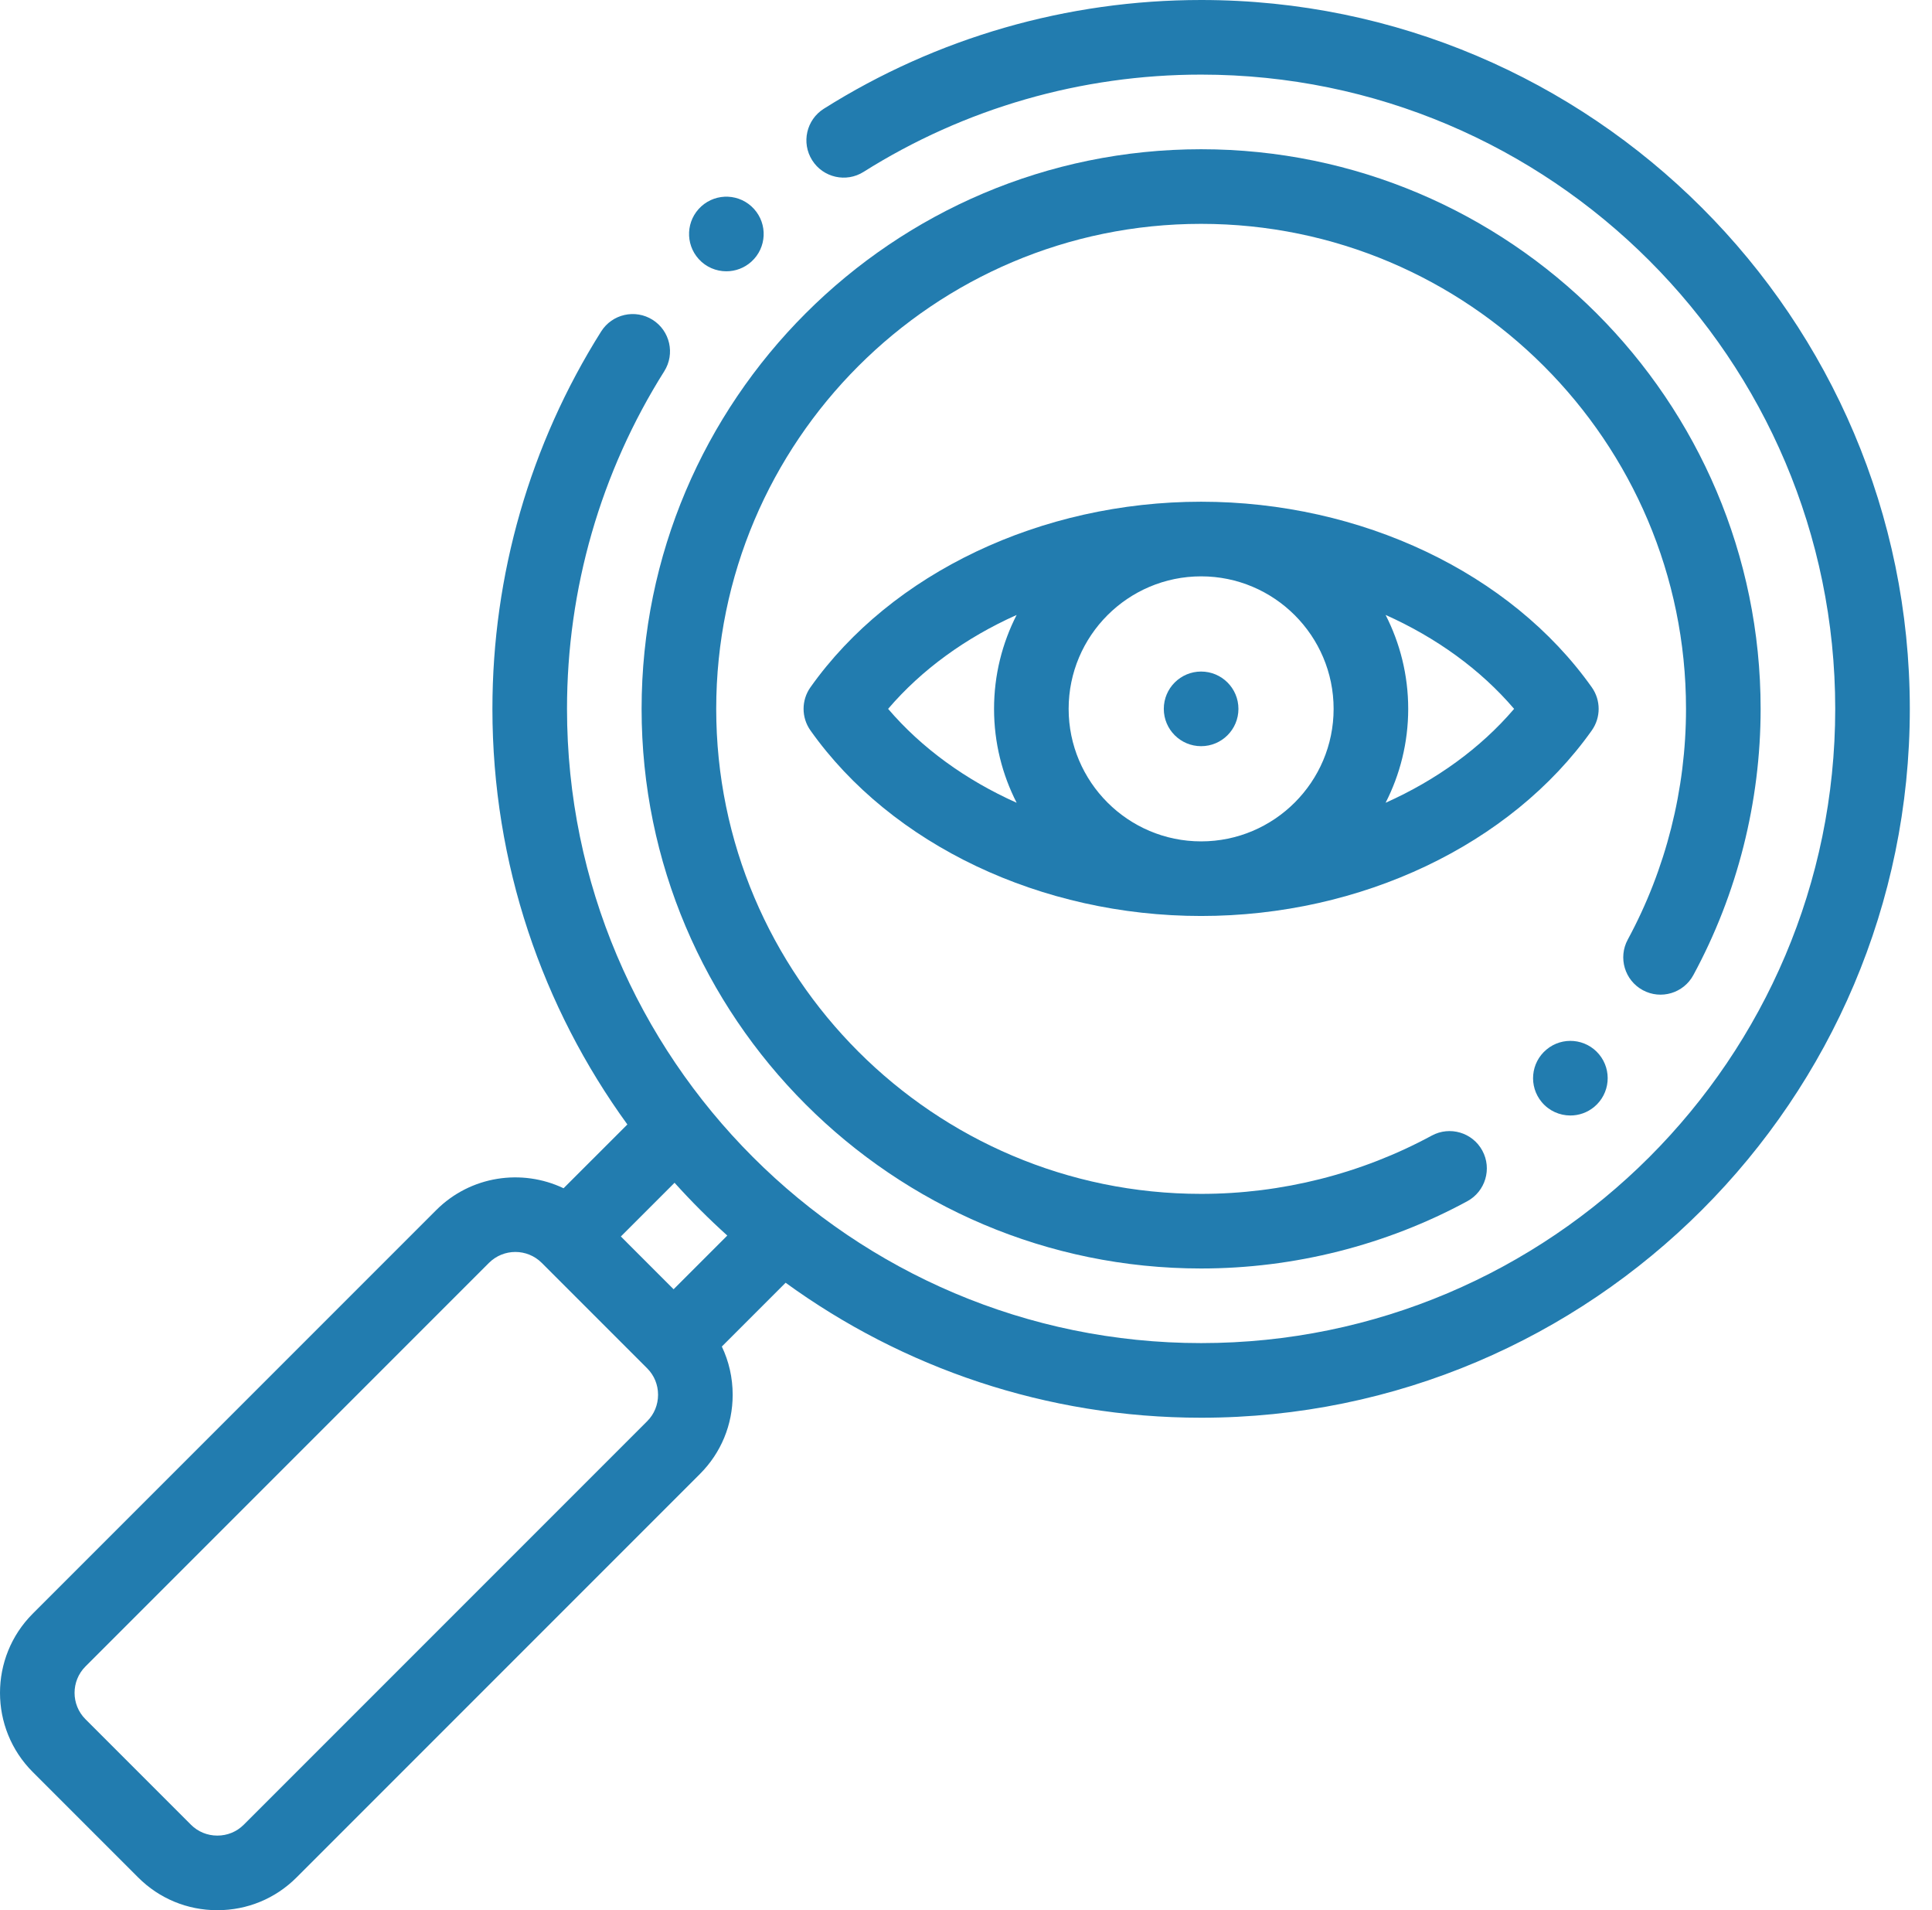
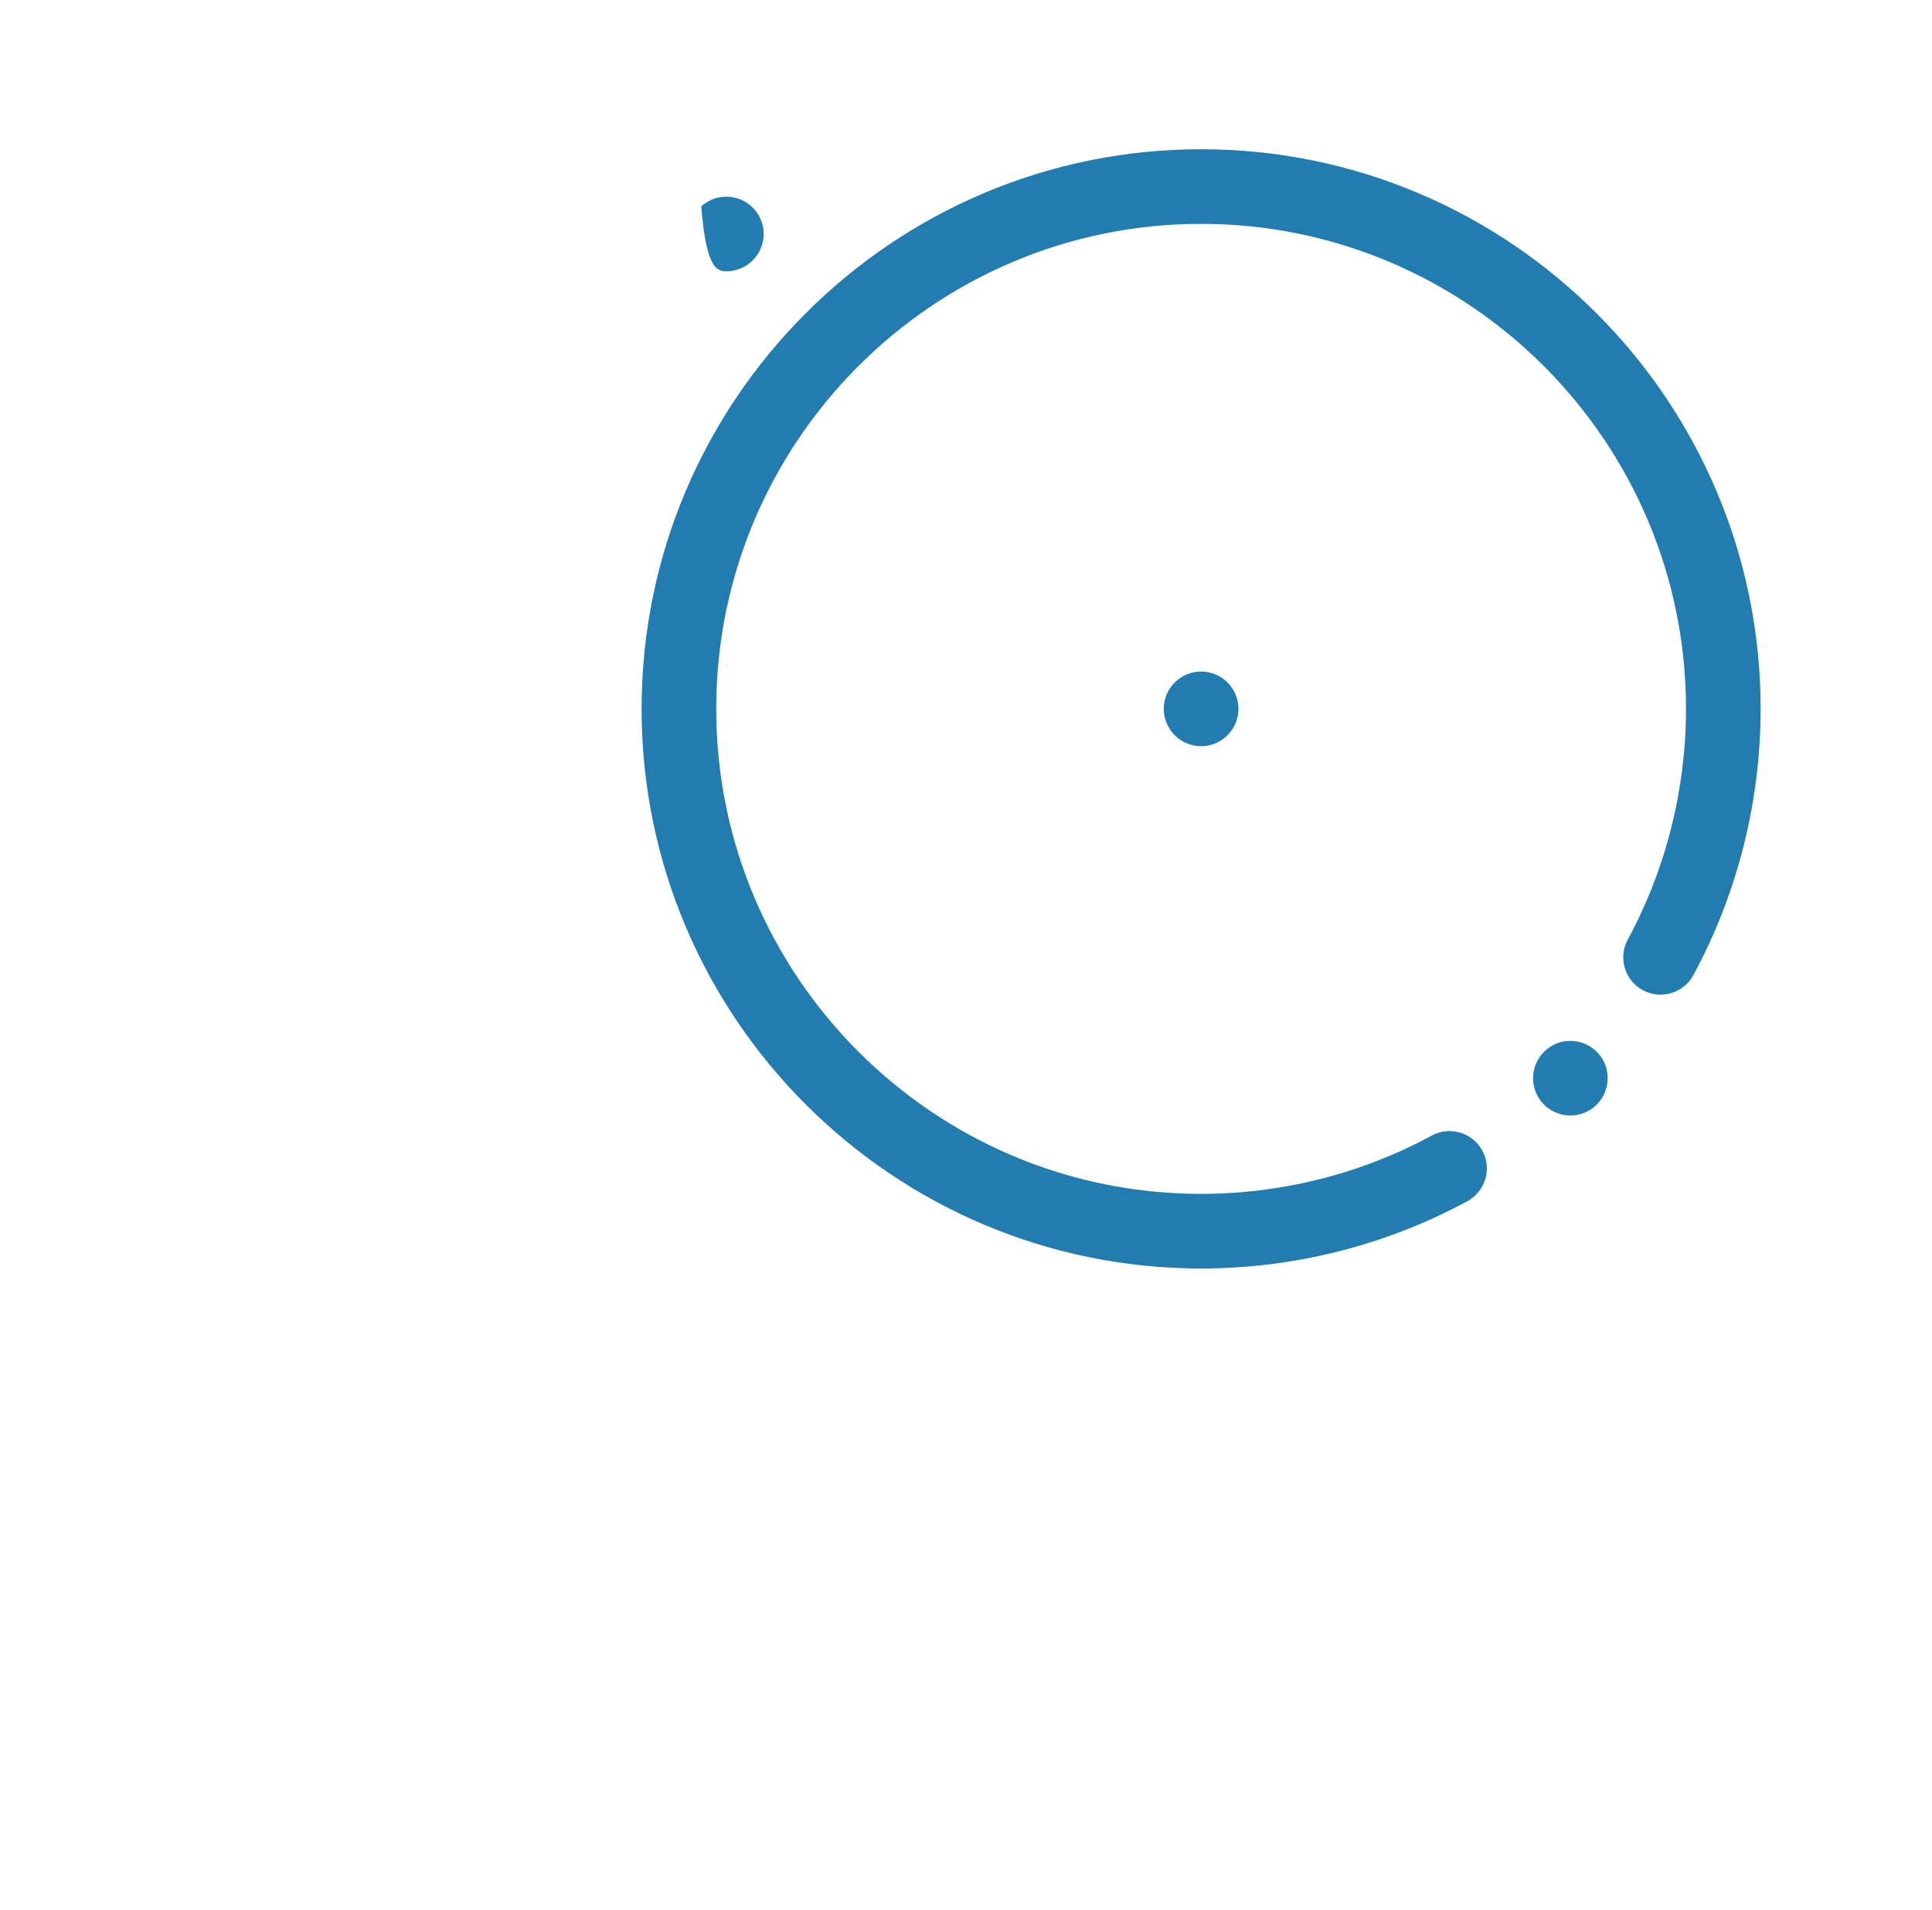
<svg xmlns="http://www.w3.org/2000/svg" width="87" height="86" viewBox="0 0 87 86" fill="none">
-   <path d="M54.088 0C48.056 0 42.181 1.693 37.097 4.896C36.312 5.391 36.077 6.428 36.572 7.213C37.066 7.998 38.104 8.233 38.888 7.738C43.435 4.874 48.691 3.359 54.088 3.359C69.833 3.359 82.642 16.169 82.642 31.914C82.642 47.659 69.833 60.468 54.088 60.468C38.343 60.468 25.533 47.659 25.533 31.914C25.533 26.516 27.047 21.26 29.912 16.715C30.407 15.93 30.172 14.893 29.387 14.398C28.602 13.903 27.565 14.139 27.07 14.924C23.867 20.006 22.174 25.881 22.174 31.914C22.174 38.898 24.431 45.364 28.251 50.625L25.378 53.497C23.506 52.605 21.192 52.932 19.644 54.48L1.473 72.651C-0.491 74.616 -0.491 77.812 1.473 79.777L6.224 84.528C7.173 85.477 8.439 86 9.787 86C11.136 86 12.402 85.477 13.351 84.528L31.521 66.358C32.47 65.409 32.993 64.143 32.993 62.794C32.993 62.029 32.824 61.291 32.505 60.623L35.377 57.751C40.637 61.571 47.103 63.828 54.087 63.828C71.685 63.828 86.001 49.511 86.001 31.914C86.001 14.316 71.685 0 54.088 0ZM29.146 63.982L10.975 82.153C10.661 82.467 10.239 82.641 9.788 82.641C9.336 82.641 8.914 82.467 8.6 82.153L3.849 77.402C3.194 76.747 3.194 75.681 3.849 75.026L22.019 56.856C22.347 56.529 22.777 56.365 23.207 56.365C23.637 56.365 24.067 56.529 24.395 56.856L29.146 61.607C29.46 61.921 29.633 62.343 29.633 62.794C29.633 63.245 29.46 63.668 29.146 63.982ZM30.333 58.044L27.958 55.668L30.376 53.25C31.126 54.083 31.919 54.876 32.751 55.626L30.333 58.044Z" fill="#227CAF" />
  <path d="M73.976 44.578C74.791 45.02 75.811 44.717 76.253 43.901C78.235 40.244 79.283 36.099 79.283 31.914C79.283 18.021 67.98 6.719 54.087 6.719C40.195 6.719 28.892 18.021 28.892 31.914C28.892 45.807 40.195 57.109 54.087 57.109C58.273 57.109 62.418 56.062 66.075 54.08C66.89 53.637 67.193 52.618 66.751 51.802C66.309 50.987 65.289 50.684 64.474 51.126C61.307 52.843 57.715 53.75 54.087 53.75C42.047 53.75 32.252 43.954 32.252 31.914C32.252 19.873 42.047 10.078 54.087 10.078C66.128 10.078 75.923 19.873 75.923 31.914C75.923 35.541 75.016 39.133 73.3 42.301C72.858 43.116 73.161 44.136 73.976 44.578Z" fill="#227CAF" />
-   <path d="M32.709 12.214C33.112 12.214 33.517 12.07 33.839 11.777C34.526 11.153 34.576 10.091 33.952 9.405C33.328 8.718 32.266 8.668 31.579 9.291L31.579 9.292C30.892 9.916 30.842 10.978 31.466 11.665C31.797 12.029 32.252 12.214 32.709 12.214Z" fill="#227CAF" />
+   <path d="M32.709 12.214C33.112 12.214 33.517 12.07 33.839 11.777C34.526 11.153 34.576 10.091 33.952 9.405C33.328 8.718 32.266 8.668 31.579 9.291L31.579 9.292C31.797 12.029 32.252 12.214 32.709 12.214Z" fill="#227CAF" />
  <path d="M70.716 50.221C71.096 50.221 71.477 50.093 71.791 49.832C72.504 49.238 72.6 48.179 72.007 47.466C71.412 46.753 70.353 46.657 69.641 47.251L69.64 47.252C68.927 47.846 68.831 48.905 69.425 49.617C69.757 50.016 70.235 50.221 70.716 50.221Z" fill="#227CAF" />
-   <path d="M71.68 32.885C72.092 32.303 72.092 31.525 71.68 30.943C68.029 25.79 61.288 22.588 54.088 22.588C46.887 22.588 40.146 25.79 36.495 30.943C36.083 31.525 36.083 32.303 36.495 32.885C40.146 38.038 46.887 41.239 54.088 41.239C61.288 41.239 68.029 38.038 71.68 32.885ZM60.054 31.914C60.054 35.203 57.377 37.88 54.088 37.88C50.798 37.88 48.122 35.203 48.122 31.914C48.122 28.624 50.798 25.948 54.088 25.948C57.377 25.948 60.054 28.624 60.054 31.914ZM39.993 31.914C41.504 30.145 43.496 28.707 45.78 27.686C45.131 28.956 44.763 30.392 44.763 31.914C44.763 33.435 45.131 34.872 45.781 36.142C43.496 35.121 41.504 33.683 39.993 31.914ZM62.395 36.142C63.044 34.872 63.413 33.435 63.413 31.914C63.413 30.392 63.044 28.956 62.395 27.685C64.679 28.707 66.672 30.145 68.182 31.914C66.671 33.683 64.679 35.121 62.395 36.142Z" fill="#227CAF" />
  <path d="M54.087 33.594H54.089C55.016 33.594 55.768 32.842 55.768 31.914C55.768 30.986 55.015 30.234 54.087 30.234C53.16 30.234 52.407 30.986 52.407 31.914C52.407 32.842 53.16 33.594 54.087 33.594Z" fill="#227CAF" />
</svg>